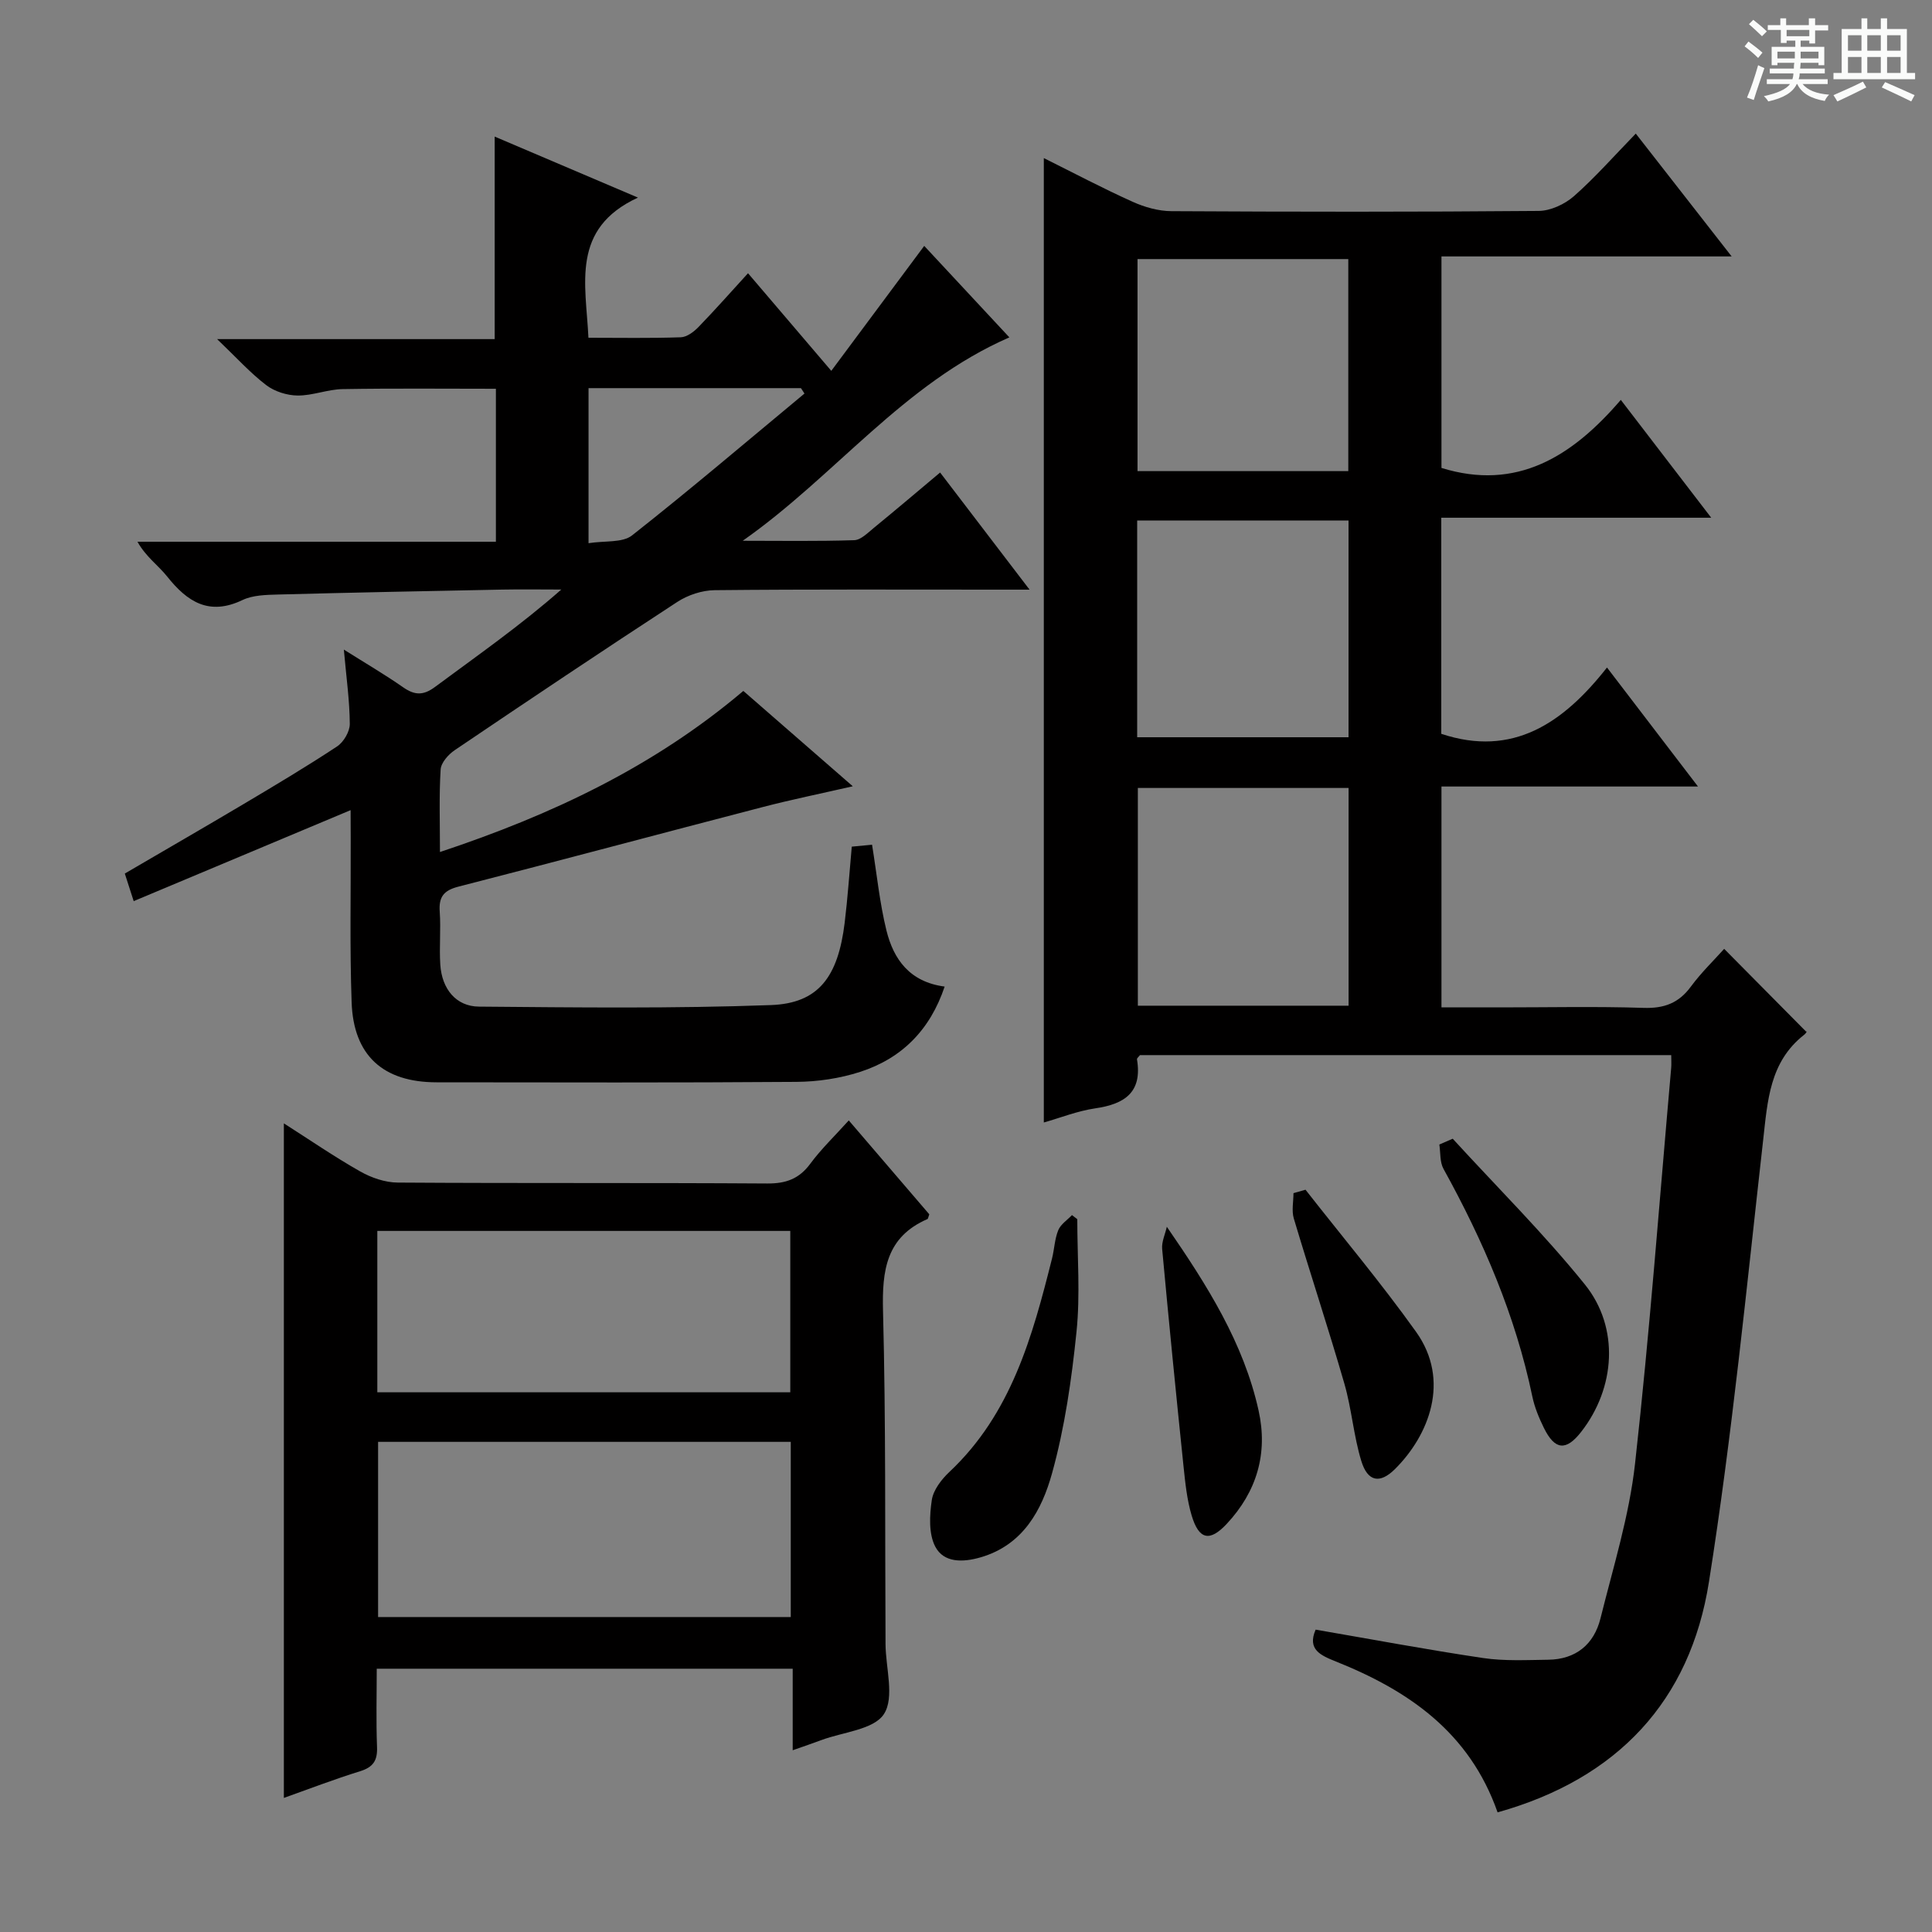
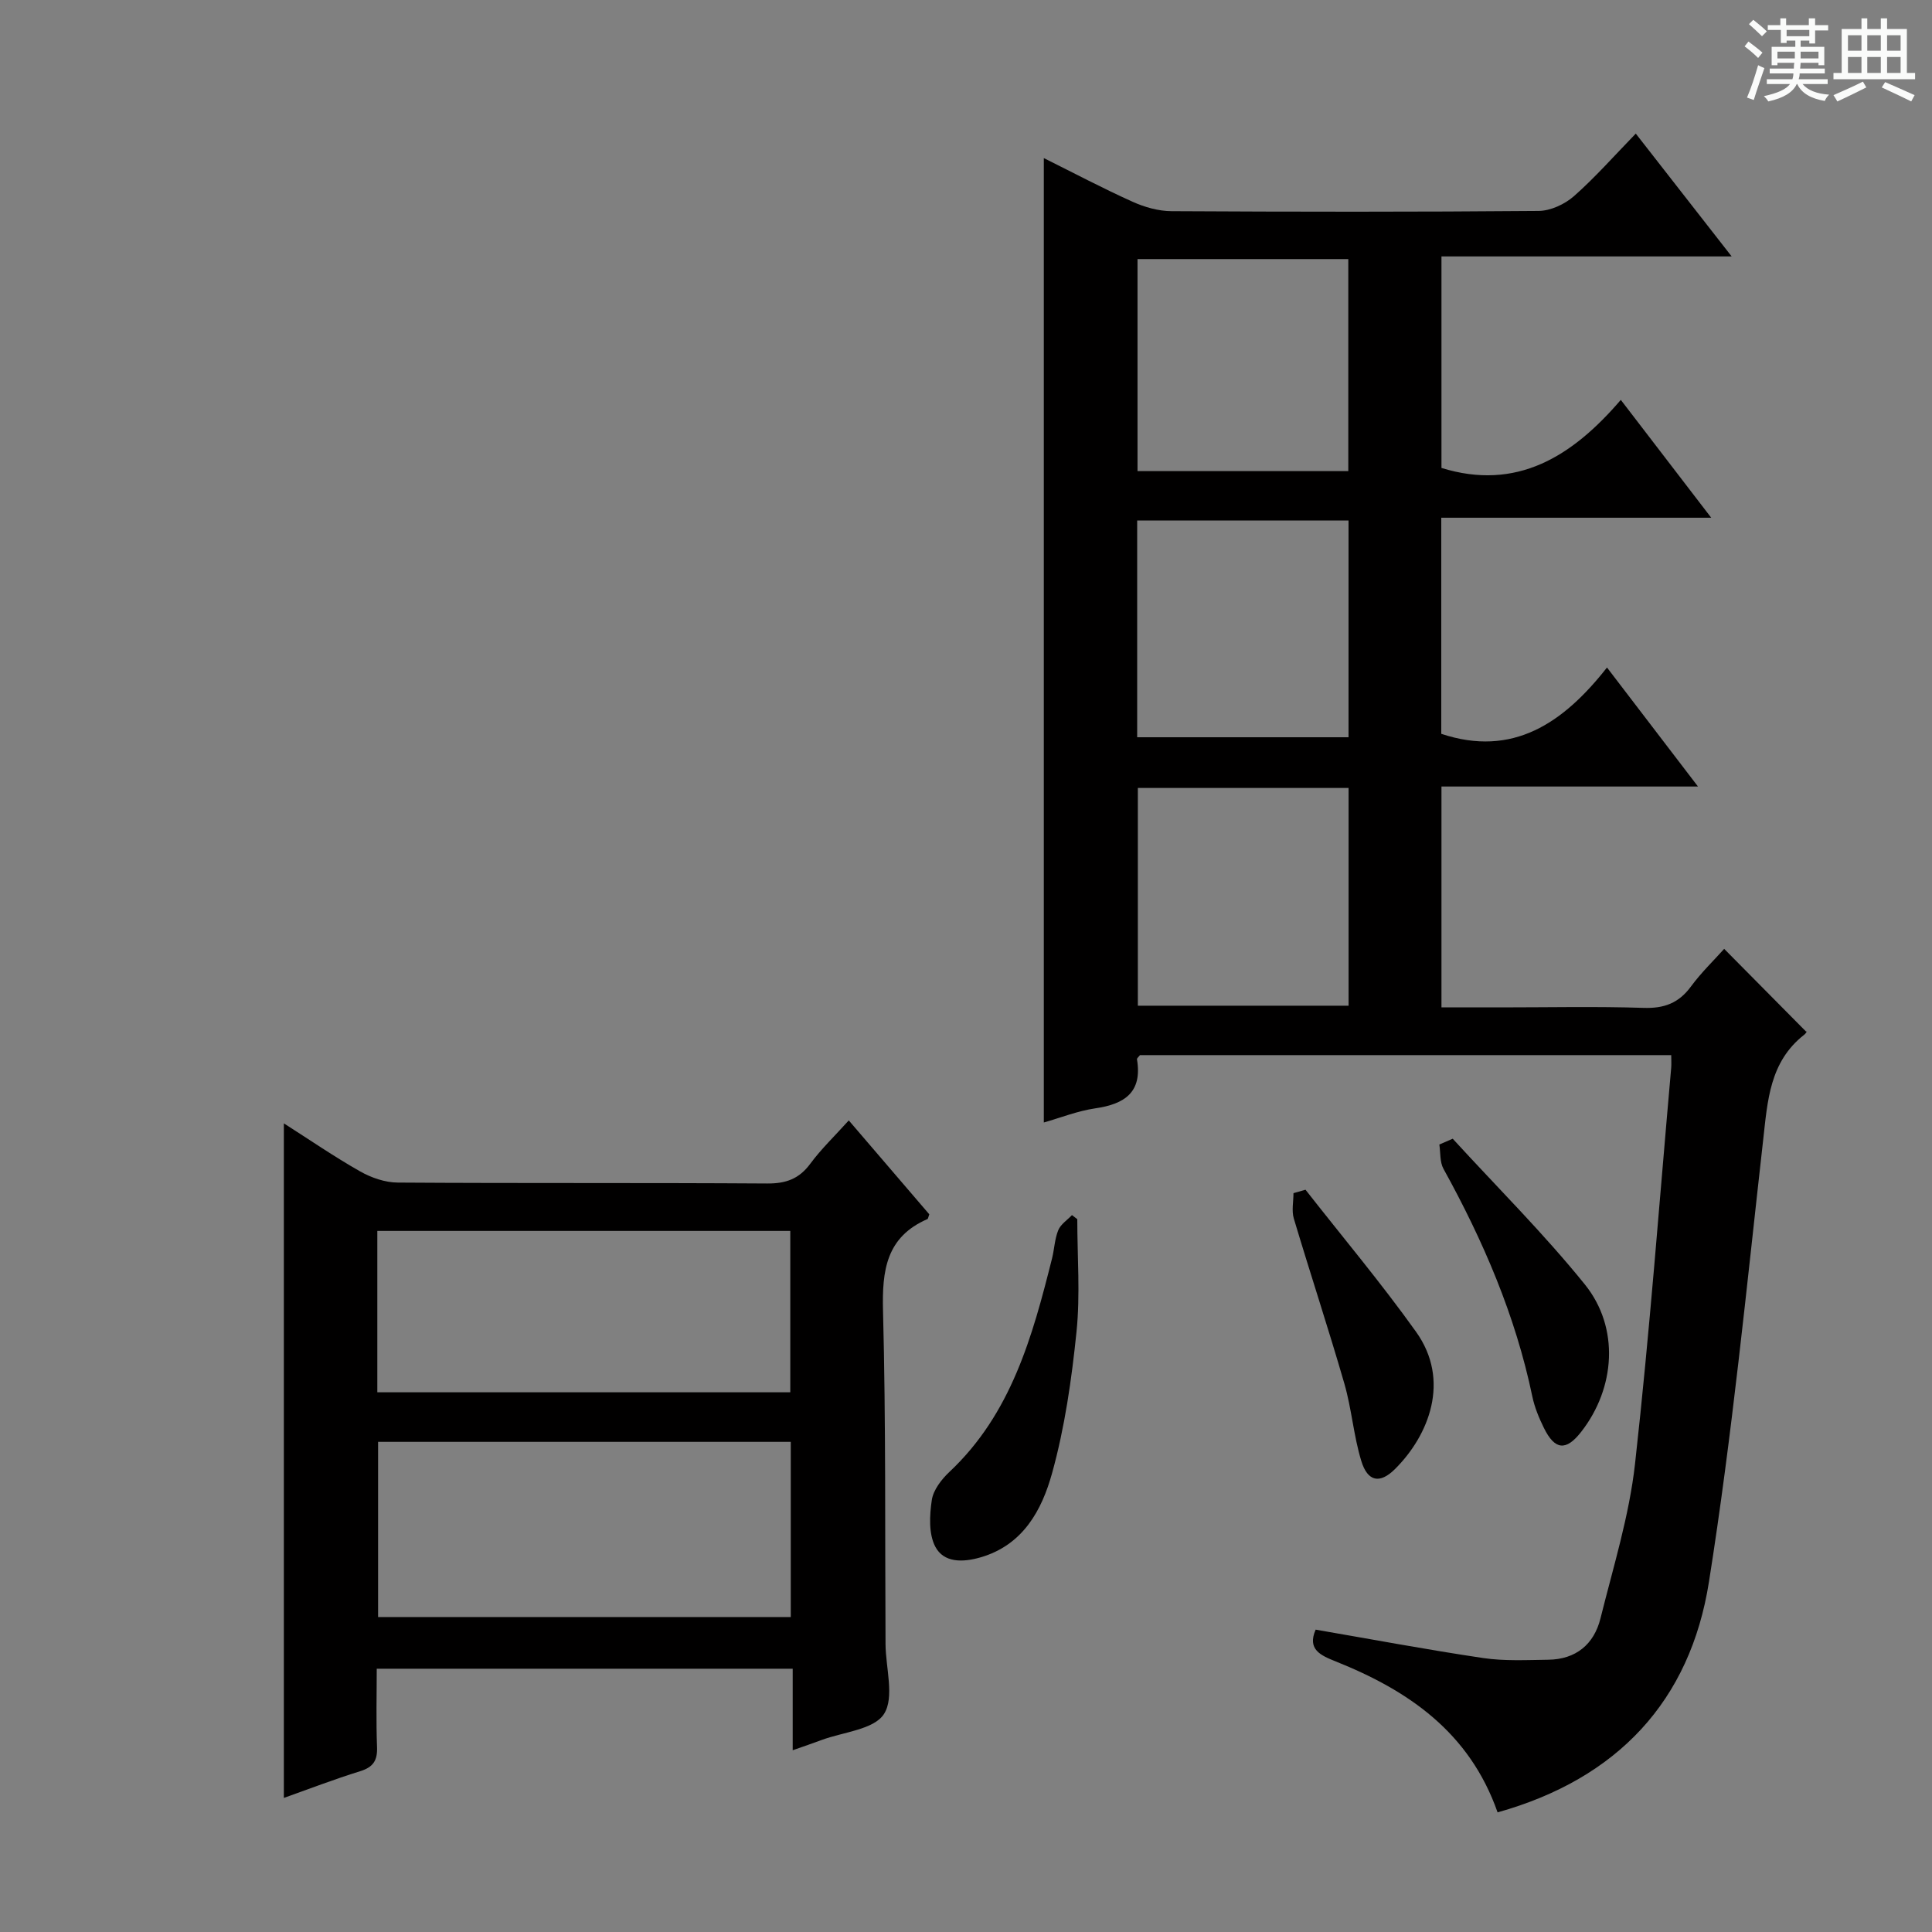
<svg xmlns="http://www.w3.org/2000/svg" enable-background="new 0 0 400 400" viewBox="0 0 400 400">
  <rect x="0" y="0" width="400" height="400" fill="#808080" stroke="none" />
  <path d="m361.2 9.6.8-1c.9.7 1.9 1.4 2.9 2.3l-.9 1.1c-1-1-2-1.8-2.8-2.4zm.5 10.6c.9-2.1 1.6-4.3 2.3-6.7.4.2.8.4 1.3.6-.7 2.1-1.5 4.3-2.2 6.6zm.4-15.2.9-.9c1 .8 2 1.6 2.8 2.4l-1 1c-.9-.9-1.8-1.7-2.7-2.5zm12.5-1.2h1.2v1.4h2.7v1.1h-2.7v2.7h-1.2v-.6h-1.8v1.3h4.9v3.8h-1.2v-.5h-3.7c0 .4-.1.9-.1 1.2h5.1v1h-5.2c0 .5-.1.9-.2 1.2h6v1h-5.2c1.1 1.3 2.9 2 5.5 2.2-.4.4-.7.8-.9 1.3-2.9-.5-4.8-1.6-5.7-3.5h-.1c-.8 1.7-2.7 2.9-5.9 3.6-.2-.4-.6-.8-.9-1.1 2.8-.6 4.6-1.4 5.4-2.5h-4.8v-1h5.3c.1-.3.2-.7.2-1.2h-4.9v-1h5c0-.4 0-.8.1-1.2h-3.5v.5h-1.2v-3.8h4.9v-1.3h-1.8v.5h-1.2v-2.7h-2.7v-1h2.6v-1.4h1.2v1.4h4.7v-1.4zm-6.6 8.3h3.6c0-.4 0-.9 0-1.4h-3.6zm1.9-4.6h4.7v-1.3h-4.7zm6.6 3.2h-3.7v1.4h3.7z" fill="#fafbfa" />
  <path d="m385.3 3.8h1.3v2.2h2.8v-2.2h1.3v2.2h4.1v9.1h1.7v1.3h-16.9v-1.3h1.7v-9.1h4.1v-2.2zm.4 13.1.7 1.2c-1.8.9-3.8 1.9-6 2.9-.2-.4-.5-.8-.8-1.3 2.3-1 4.3-1.9 6.1-2.8zm-3.1-6.4h2.8v-3.2h-2.8zm0 4.6h2.8v-3.3h-2.8zm4-4.6h2.8v-3.2h-2.8zm0 4.6h2.8v-3.3h-2.8zm3.7 1.9c2.1.9 4.1 1.8 6.1 2.7l-.7 1.3c-2.2-1.1-4.2-2-6.1-2.9zm3.2-9.7h-2.8v3.2h2.8zm-2.8 7.8h2.8v-3.3h-2.8z" fill="#fafbfa" />
  <g fill="#010000">
    <path d="m310.06 375.23c-5.83-16.61-18.48-25.23-33.49-31.24-3.12-1.25-5.98-2.47-4.18-6.59 11.58 1.99 23.1 4.16 34.69 5.88 4.41.65 8.96.41 13.45.35 5.74-.07 9.5-3.18 10.84-8.59 2.64-10.62 5.95-21.21 7.15-32.02 3.04-27.24 5.06-54.6 7.48-81.91.07-.79.01-1.58.01-2.66-36.86 0-73.46 0-109.99 0-.27.36-.66.65-.62.87 1.14 6.82-2.54 9.27-8.63 10.15-3.7.54-7.26 1.97-10.66 2.93 0-66.6 0-132.81 0-199.67 6.25 3.11 12.24 6.28 18.4 9.05 2.48 1.12 5.35 1.93 8.05 1.94 25.33.14 50.67.17 76-.05 2.47-.02 5.39-1.38 7.29-3.04 4.36-3.84 8.23-8.24 12.82-12.97 6.6 8.45 12.89 16.5 19.85 25.43-20.45 0-40.08 0-60.08 0v43.79c15.55 4.82 27.03-2.31 37.13-14.09 6.38 8.32 12.19 15.88 18.72 24.4-19.21 0-37.39 0-55.89 0v44.74c14.8 4.93 25.27-2.22 34.31-13.73 6.51 8.52 12.4 16.22 18.84 24.64-18.23 0-35.48 0-53.11 0v45.73h12.35c9.83 0 19.67-.22 29.5.1 4.24.14 7.27-.98 9.79-4.41 2.16-2.93 4.82-5.49 6.89-7.81 5.62 5.68 11.18 11.29 17 17.17.3-.45.05.24-.44.62-7.16 5.61-7.57 13.65-8.49 21.82-3.44 30.52-6.42 61.14-11.22 91.45-3.88 24.62-18.9 40.76-43.76 47.72zm-74.48-212.09v45.08h43.63c0-15.23 0-30.08 0-45.08-14.67 0-28.95 0-43.63 0zm-.14-55.37v44.87h43.76c0-15 0-29.87 0-44.87-14.78 0-29.18 0-43.76 0zm.07-54.13v43.9h43.64c0-14.77 0-29.27 0-43.9-14.69 0-28.94 0-43.64 0z" />
-     <path d="m72.59 167.73c-15.51 6.51-30.04 12.6-44.91 18.84-.7-2.18-1.19-3.68-1.84-5.71 8.15-4.77 16.31-9.47 24.41-14.28 6.58-3.91 13.16-7.83 19.54-12.04 1.36-.9 2.64-3.08 2.63-4.66-.03-4.79-.71-9.57-1.23-15.39 4.44 2.8 8.45 5.14 12.25 7.79 2.39 1.67 4.17 1.77 6.63-.06 8.74-6.48 17.67-12.71 26.14-20.16-4.09 0-8.18-.07-12.26.01-15.47.3-30.95.61-46.41 1.02-2.47.07-5.19.12-7.33 1.14-6.92 3.31-11.43.38-15.61-4.88-1.84-2.31-4.39-4.06-6.14-7.19h74.21c0-10.9 0-21.16 0-31.67-10.58 0-21.16-.11-31.73.07-3.11.05-6.22 1.36-9.32 1.33-2.2-.02-4.77-.83-6.51-2.16-3.29-2.51-6.1-5.64-10.16-9.52h57.47c0-14.2 0-27.74 0-41.93 9.45 4.02 18.85 8.02 29.66 12.63-13.94 6.45-10.78 17.86-10.25 29.02 6.53 0 12.83.12 19.12-.1 1.26-.04 2.7-1.13 3.66-2.12 3.46-3.57 6.76-7.31 10.26-11.14 5.91 6.92 11.08 12.99 17.24 20.21 6.63-8.92 12.9-17.34 19.24-25.87 5.21 5.6 11.17 12 17.63 18.94-21.97 9.58-36.1 28.72-55.21 42.11 7.7 0 15.4.13 23.09-.12 1.4-.05 2.84-1.56 4.11-2.59 4.5-3.68 8.94-7.45 13.67-11.42 6.01 7.87 11.91 15.6 18.52 24.25-2.76 0-4.5 0-6.23 0-19.66 0-39.32-.09-58.98.11-2.6.03-5.53 1-7.72 2.43-15.46 10.08-30.79 20.35-46.08 30.69-1.32.89-2.83 2.59-2.92 4-.34 5.45-.14 10.93-.14 17.09 23.09-7.67 44.24-17.63 62.81-33.35 7.34 6.39 14.58 12.7 22.66 19.74-6.72 1.54-12.72 2.76-18.64 4.3-21.03 5.46-42.01 11.09-63.05 16.49-3.02.78-4.05 2.14-3.83 5.17.26 3.65-.12 7.34.12 10.99.33 5.01 3.25 8.63 8.01 8.67 20.15.17 40.32.42 60.44-.32 9.86-.36 13.9-5.83 15.27-17.04.62-5.1.97-10.23 1.47-15.76 1.24-.12 2.64-.25 4.2-.4.99 6.1 1.57 12.04 2.98 17.76 1.47 5.93 4.77 10.65 12.05 11.61-3.01 8.98-8.87 14.87-17.5 17.66-4.2 1.36-8.8 2.04-13.22 2.07-24.83.19-49.65.11-74.48.09-11.05-.01-17.2-5.54-17.58-16.57-.4-11.32-.15-22.66-.19-33.99-.02-1.79-.02-3.55-.02-5.79zm93.97-86.25c-.24-.37-.49-.75-.73-1.12-14.67 0-29.34 0-43.98 0v32.1c3.39-.54 7.01-.04 9.01-1.61 12.1-9.53 23.84-19.53 35.7-29.37z" />
    <path d="m164.12 362.37c0-5.9 0-11.18 0-16.88-28.69 0-57.06 0-86.12 0 0 5.35-.15 10.78.06 16.2.11 2.79-.77 4.17-3.49 5.02-5.36 1.66-10.6 3.68-15.8 5.53 0-46.67 0-92.95 0-139.66 5.18 3.3 10.35 6.86 15.78 9.94 2.32 1.32 5.19 2.31 7.82 2.32 25.49.17 50.99.02 76.49.19 3.86.02 6.58-.95 8.9-4.09 2.26-3.06 5.05-5.73 7.97-8.97 5.72 6.67 11.29 13.16 16.67 19.44-.25.69-.26.94-.37.98-8.56 3.71-9.43 10.64-9.21 19.04.6 22.98.39 45.98.52 68.97.03 4.93 1.9 11-.32 14.46-2.07 3.24-8.45 3.73-12.95 5.4-1.81.68-3.65 1.3-5.95 2.11zm-.4-27.58c0-12.3 0-24.2 0-36.27-28.64 0-57 0-85.44 0v36.27zm-85.6-46.53h85.5c0-11.38 0-22.42 0-33.41-28.71 0-57.05 0-85.5 0z" />
    <path d="m223.04 252.42c0 7.77.63 15.61-.16 23.3-1.01 9.85-2.42 19.78-5.06 29.29-2.11 7.62-5.99 14.88-14.83 17.43-3.69 1.07-7.6 1.12-9.35-2.22-1.39-2.65-1.19-6.49-.72-9.65.31-2.09 2.01-4.29 3.65-5.83 12.8-12.03 17.19-28.04 21.25-44.22.48-1.93.54-4.01 1.28-5.82.5-1.23 1.87-2.1 2.84-3.13.38.29.74.57 1.1.85z" />
    <path d="m300.77 235.76c9.16 10.01 18.83 19.61 27.34 30.15 7.27 8.99 6.32 21.52-.76 30.56-3.11 3.98-5.43 3.78-7.7-.83-1.02-2.07-1.93-4.27-2.4-6.52-3.49-16.75-10.16-32.22-18.39-47.12-.78-1.41-.6-3.35-.86-5.04.92-.4 1.84-.8 2.77-1.2z" />
    <path d="m270.29 246.32c7.66 9.78 15.68 19.32 22.89 29.42 7.21 10.09 2.64 21.46-4.37 28.42-3.11 3.09-5.65 2.64-6.97-1.69-1.59-5.2-1.99-10.76-3.5-15.99-3.31-11.45-7.06-22.78-10.47-34.2-.48-1.61-.07-3.49-.07-5.25.84-.23 1.67-.47 2.49-.71z" />
-     <path d="m241.58 253.99c8.38 12.15 15.91 24.08 19 38.06 1.97 8.88-.38 16.78-6.57 23.42-3.54 3.8-5.78 3.34-7.29-1.7-.98-3.29-1.33-6.8-1.69-10.24-1.55-14.98-3.04-29.97-4.42-44.97-.12-1.48.63-3.04.97-4.57z" />
  </g>
</svg>